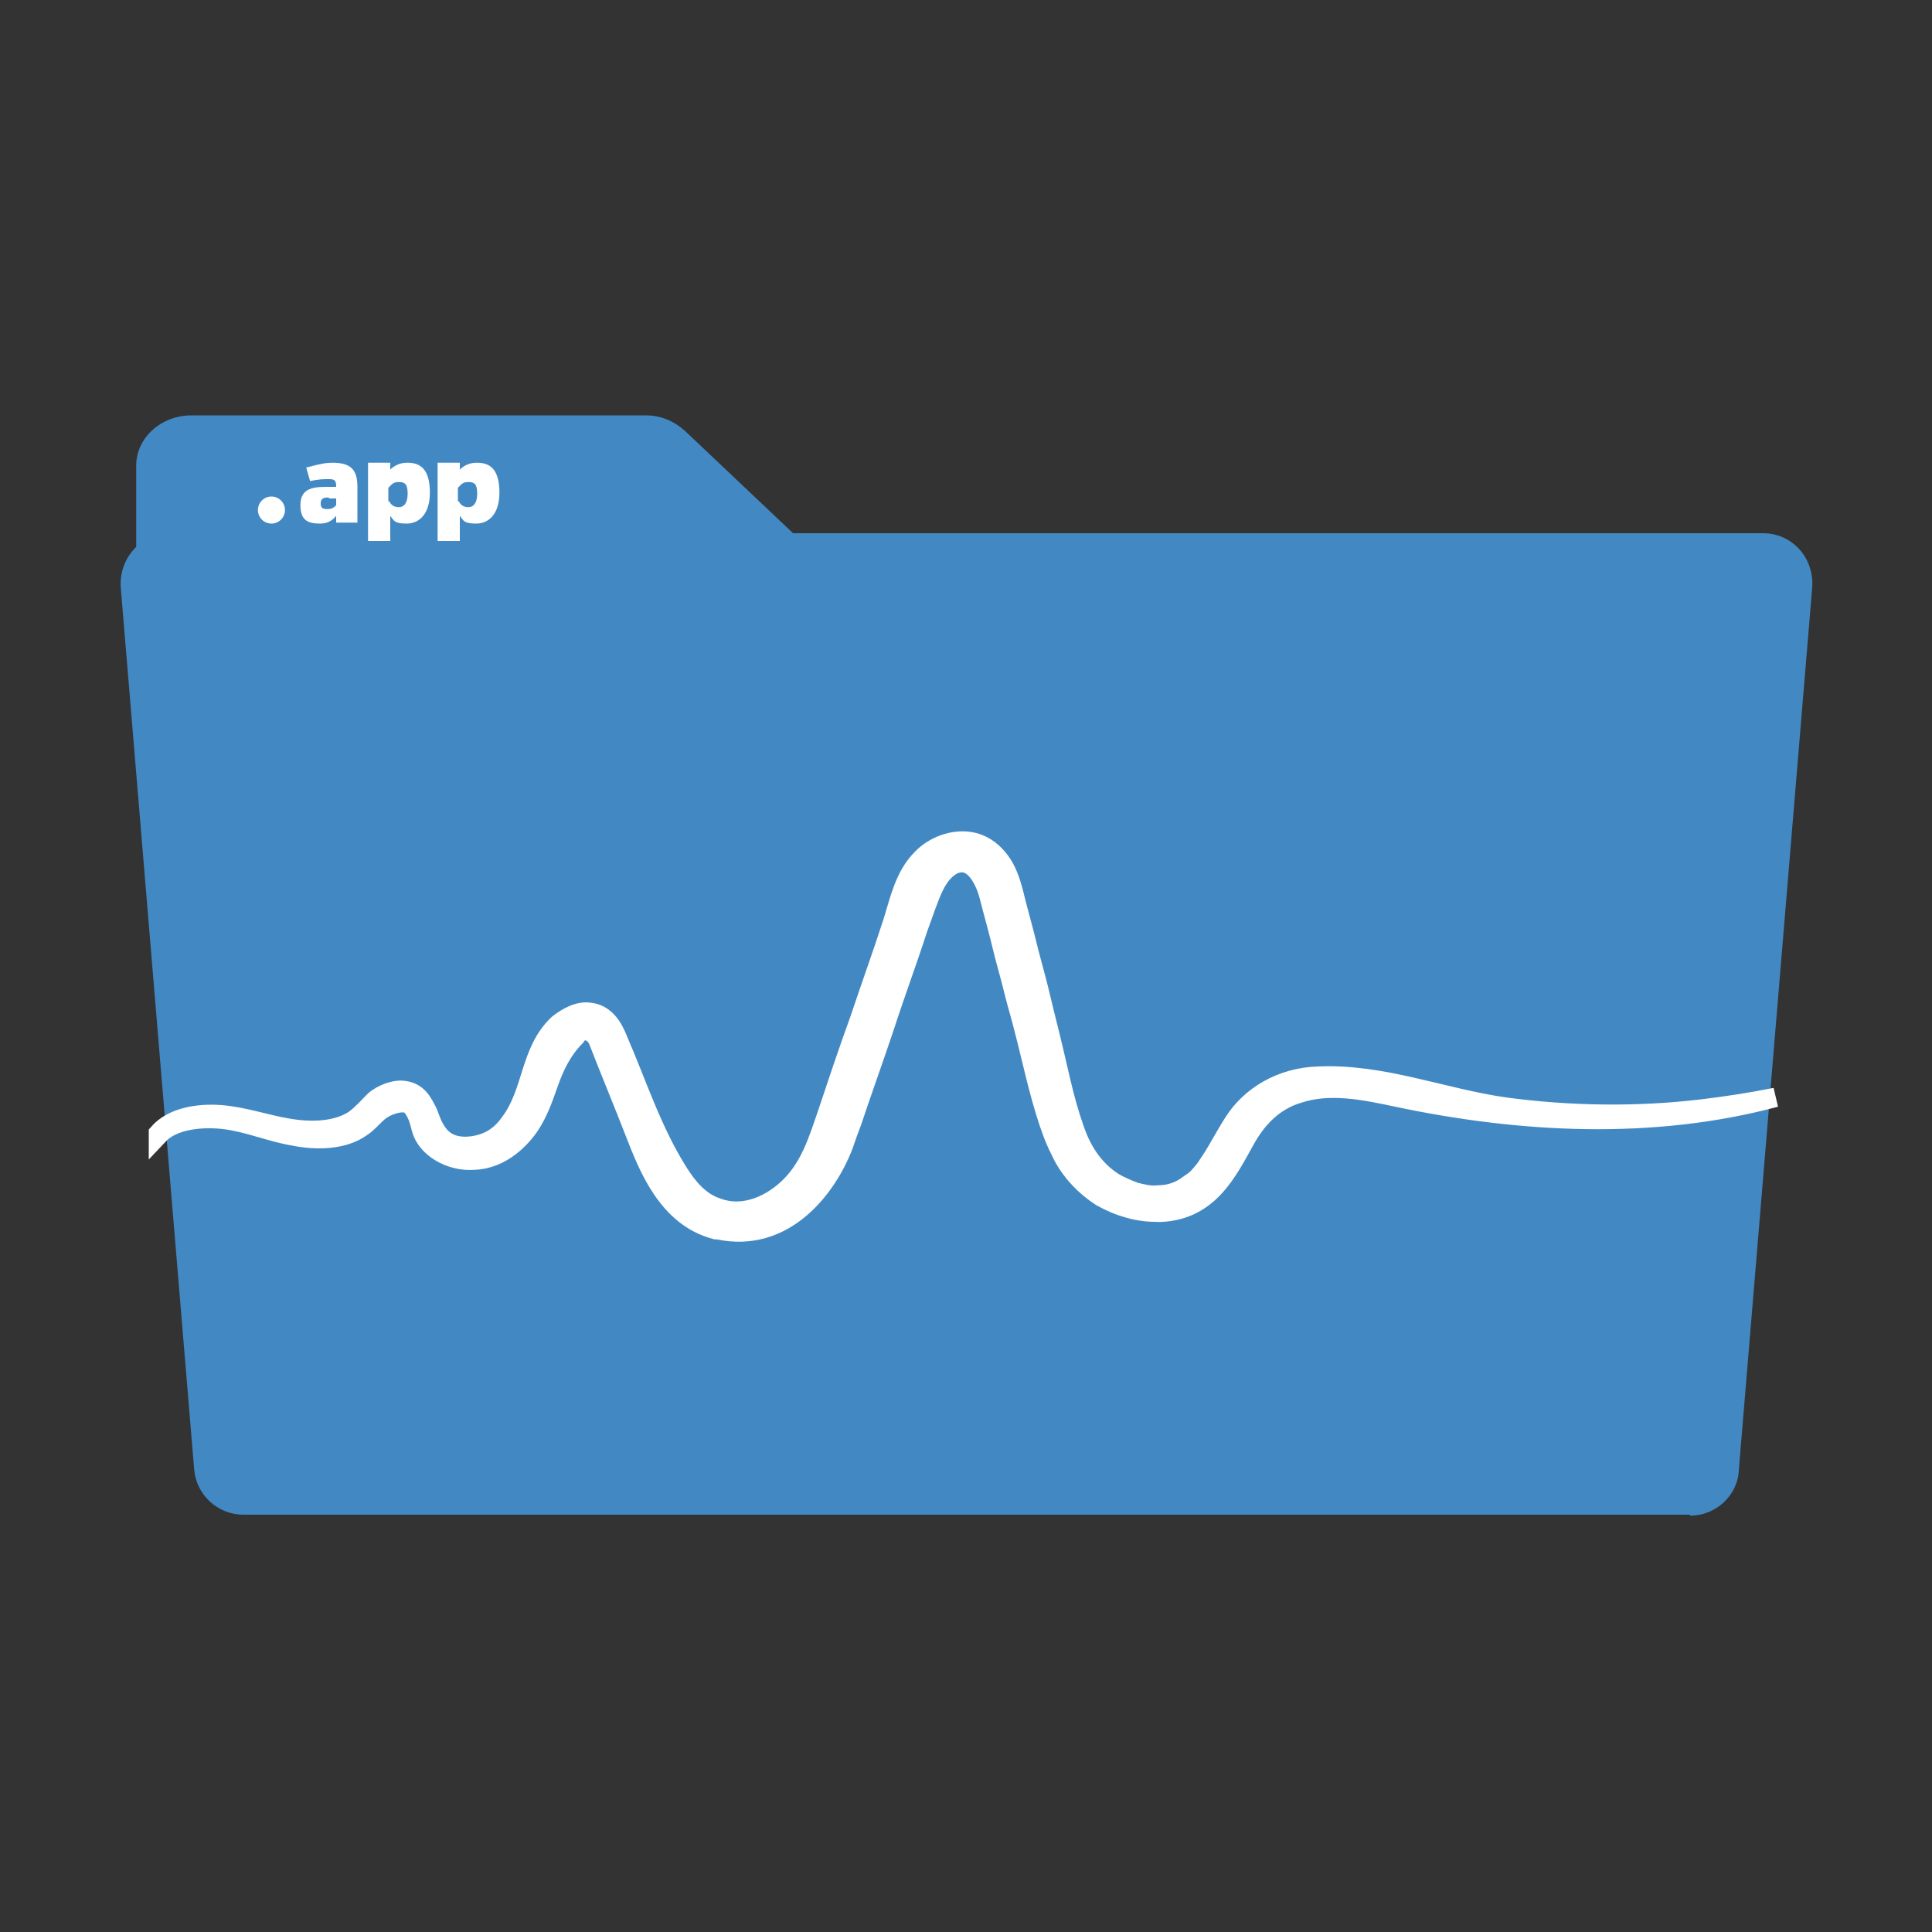
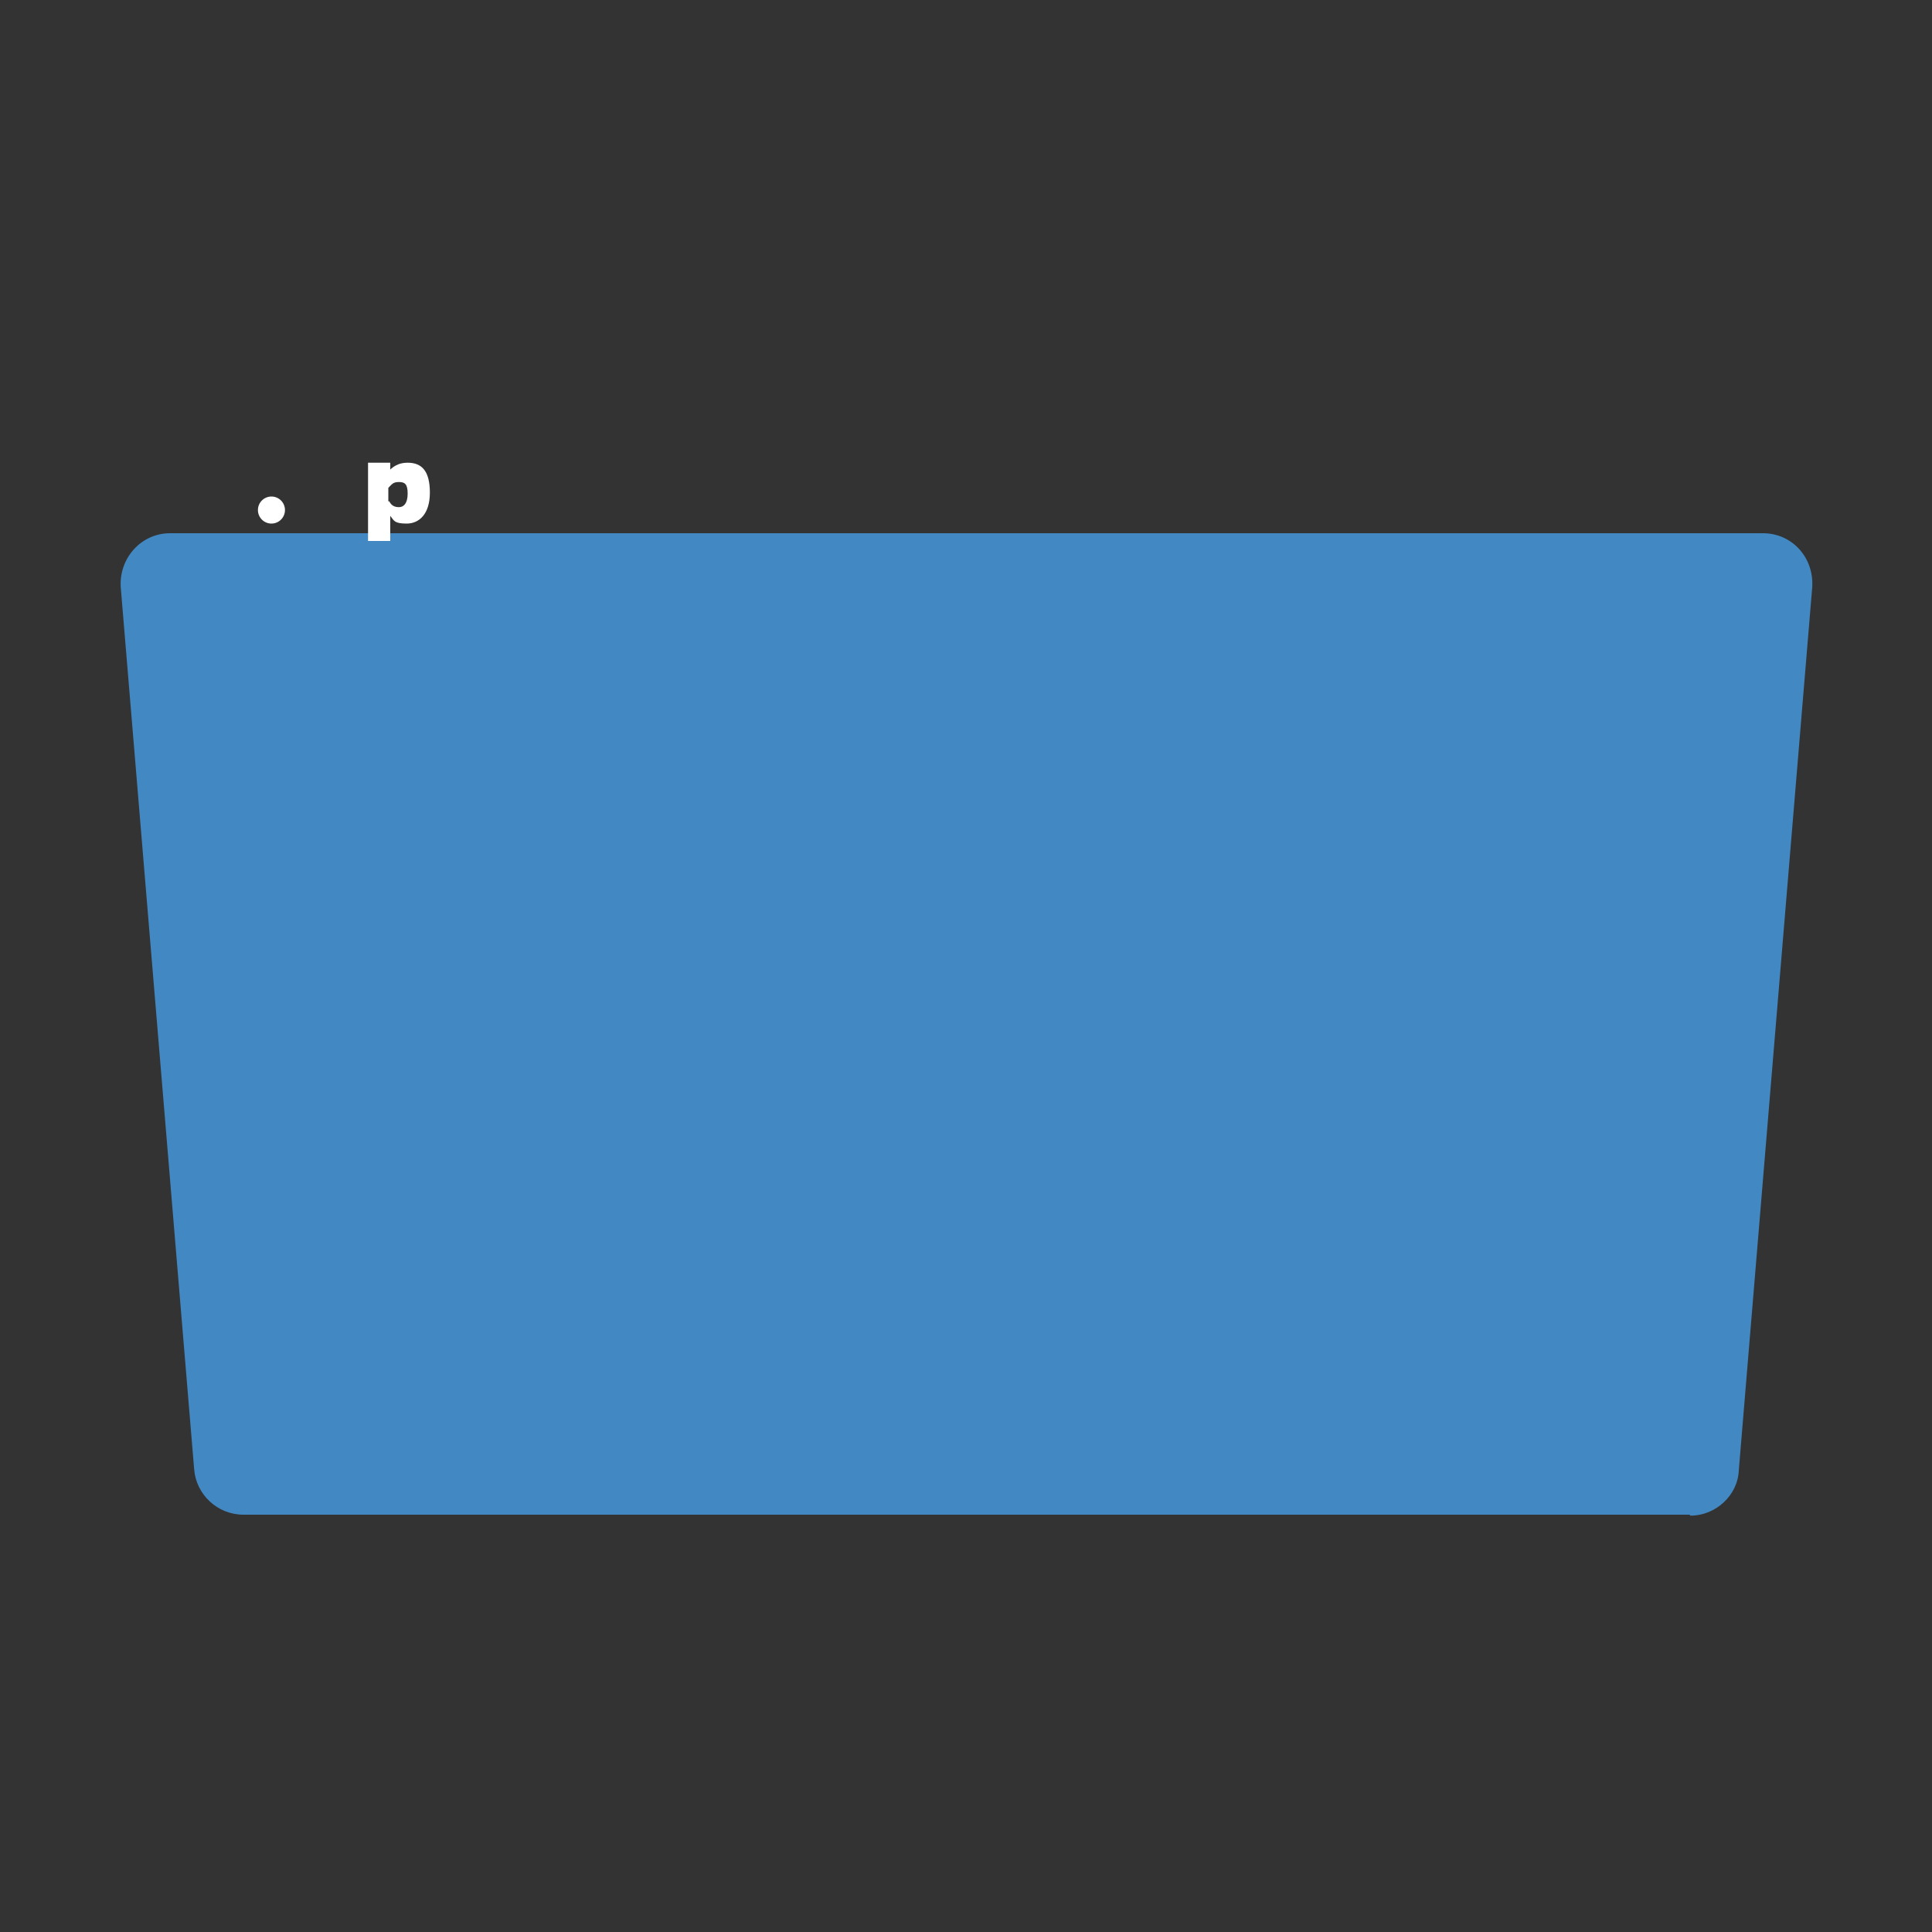
<svg xmlns="http://www.w3.org/2000/svg" version="1.1" viewBox="0 0 200 200">
  <rect x="0" y="0" width="200" height="200" fill="#333333" stroke="none" />
  <defs>
    <style>
      .cls-1 {
        stroke: #fff;
        stroke-miterlimit: 10;
        stroke-width: 2px;
      }

      .cls-1, .cls-2 {
        fill: #fff;
      }

      .cls-3 {
        fill: #4289c4;
      }
    </style>
  </defs>
  <g>
    <g id="Capa_1">
      <g>
        <g>
          <path class="cls-3" d="M174.9,156.8H25.2c-2.7,0-4.9-2.1-5.1-4.7l-7.6-91.3c-.2-3,2.1-5.6,5.1-5.6h164.9c3,0,5.3,2.5,5.1,5.6l-7.6,91.4c-.1,2.6-2.4,4.7-5,4.7Z" />
-           <path class="cls-3" d="M15.3,74.1h169.7c.3,0,.6,0,.9,0v-13.7c0-2.9-2.5-5.2-5.7-5.2h-98.1l-11.2-10.6c-1.1-1-2.5-1.6-4-1.6H19.8c-3.1,0-5.7,2.3-5.7,5.2v25.8c.4,0,.7,0,1.2,0Z" />
        </g>
-         <path class="cls-1" d="M16.4,117.3c1.4-1.6,4-2.1,6.5-1.9,2.4.2,4.6,1,7,1.4,2.4.4,5,.3,6.8-.9.8-.6,1.4-1.3,2.1-2,.7-.6,2.1-1.2,3.1-1,1.4.2,1.9,1.3,2.4,2.3.4,1.1.8,2.2,1.8,2.9s2.5.7,3.8.3,2.2-1.2,2.9-2.2c2.4-3.2,2-7.4,5-10.2.9-.7,2.1-1.4,3.3-1.2,1.6.2,2.4,1.6,2.9,2.9,2,4.6,3.5,9.4,6.3,13.8.9,1.4,2.1,2.9,3.9,3.5,2.9,1.1,5.8-.4,7.6-2.2,2.1-2.1,2.9-4.8,3.8-7.4,1.1-3.3,2.2-6.6,3.4-9.9,1.1-3.3,2.3-6.6,3.4-10,.7-2.2,1.2-4.8,3-6.6,1.2-1.3,3.4-2.2,5.4-1.7,1.2.3,2.1,1.1,2.7,1.9.7.9,1.1,2.1,1.4,3.2.4,1.7.9,3.4,1.3,5,.4,1.7.9,3.4,1.3,5,.4,1.7.8,3.3,1.2,4.9.8,3.2,1.4,6.5,2.5,9.6.7,2.1,1.9,4.2,4.1,5.6.7.4,1.4.7,2.2,1,.8.2,1.6.4,2.4.3,1.2,0,2.3-.4,3.2-1.1.3-.2.6-.4.9-.7.2-.2.5-.6.7-.8.2-.3.4-.6.6-.9.8-1.2,1.5-2.6,2.4-4,1.7-2.7,4.9-4.7,8.8-4.8,6.6-.3,12.9,2.3,19.3,3.2,6.7.9,13.7,1,20.4.2,2.5-.3,5.1-.7,7.6-1.2-12.7,3.4-26.3,2.7-39.1,0-3.3-.7-7-1.5-10.3-.4-2.7.8-4.4,2.8-5.5,4.8-1.8,3.2-3.7,7.3-8.8,7.5-1.1,0-2.2-.1-3.2-.4-1.1-.3-2-.7-2.9-1.2-1.7-1.1-3-2.5-3.9-4.1-.4-.8-.8-1.6-1.1-2.4-1.2-3.2-1.9-6.5-2.7-9.7s-.9-3.3-1.3-4.9c-.4-1.7-.9-3.3-1.3-5-.4-1.7-.9-3.4-1.3-5-.3-1.2-1.5-4.5-3.9-3.2-1.5.9-2.1,2.8-2.6,4.1-.3.8-.6,1.7-.9,2.5-1.1,3.4-2.3,6.6-3.4,10-1.1,3.3-2.3,6.6-3.4,9.9-.3.8-.6,1.6-.9,2.5-1.7,4.4-6.1,10.2-13,8.7h-.1s-.1,0-.1,0c-5-1.3-7-6.5-8.4-10.1-1.2-3.1-2.5-6.2-3.7-9.3-.2-.6-.7-1.2-1.4-1.2s-.7.2-1,.6c-1.4,1.4-2.2,3.1-2.8,4.8s-1.2,3.5-2.4,5-3,2.9-5.3,3c-2.5.2-5-1.3-5.5-3.3-.2-.8-.4-1.6-1-2.3s-2.2-.2-3,.3-1.4,1.4-2.2,1.9c-1.8,1.3-4.6,1.4-7,.9-2.4-.4-4.7-1.4-7.1-1.7s-5.4,0-6.9,1.6Z" />
        <g>
          <g>
-             <path class="cls-2" d="M31.7,48.4c1.5-.4,2.1-.5,2.7-.5,1.9,0,2.6.7,2.6,2.5v3.7h-2.2v-.7c-.5.6-1,.8-1.7.8-1.3,0-2-.4-2-1.9s.9-1.9,2.6-1.9h1.1c0-.6-.1-.8-.7-.8s-1.1,0-2,.2l-.4-1.4ZM34,51.5c-.5,0-.8.1-.8.6s.2.6.7.6.7-.2.9-.4v-.7h-.7Z" />
            <path class="cls-2" d="M40.3,48.7c.6-.6,1.2-.8,1.9-.8,1.5,0,2.3.9,2.3,3.1s-1.1,3.2-2.4,3.2-1.3-.3-1.7-.8v2.6h-2.3v-8.1h2.3s0,.7,0,.7ZM40.3,51.9c.2.4.5.6,1,.6s.9-.4.9-1.4-.3-1.2-.9-1.2-.7.2-1.1.6v1.4Z" />
-             <path class="cls-2" d="M47.5,48.7c.6-.6,1.2-.8,1.9-.8,1.5,0,2.3.9,2.3,3.1s-1.1,3.2-2.4,3.2-1.3-.3-1.7-.8v2.6h-2.3v-8.1h2.3s0,.7,0,.7ZM47.5,51.9c.2.4.5.6,1,.6s.9-.4.9-1.4-.3-1.2-.9-1.2-.7.2-1.1.6v1.4Z" />
          </g>
          <circle class="cls-2" cx="28.1" cy="52.8" r="1.4" />
        </g>
      </g>
    </g>
  </g>
</svg>